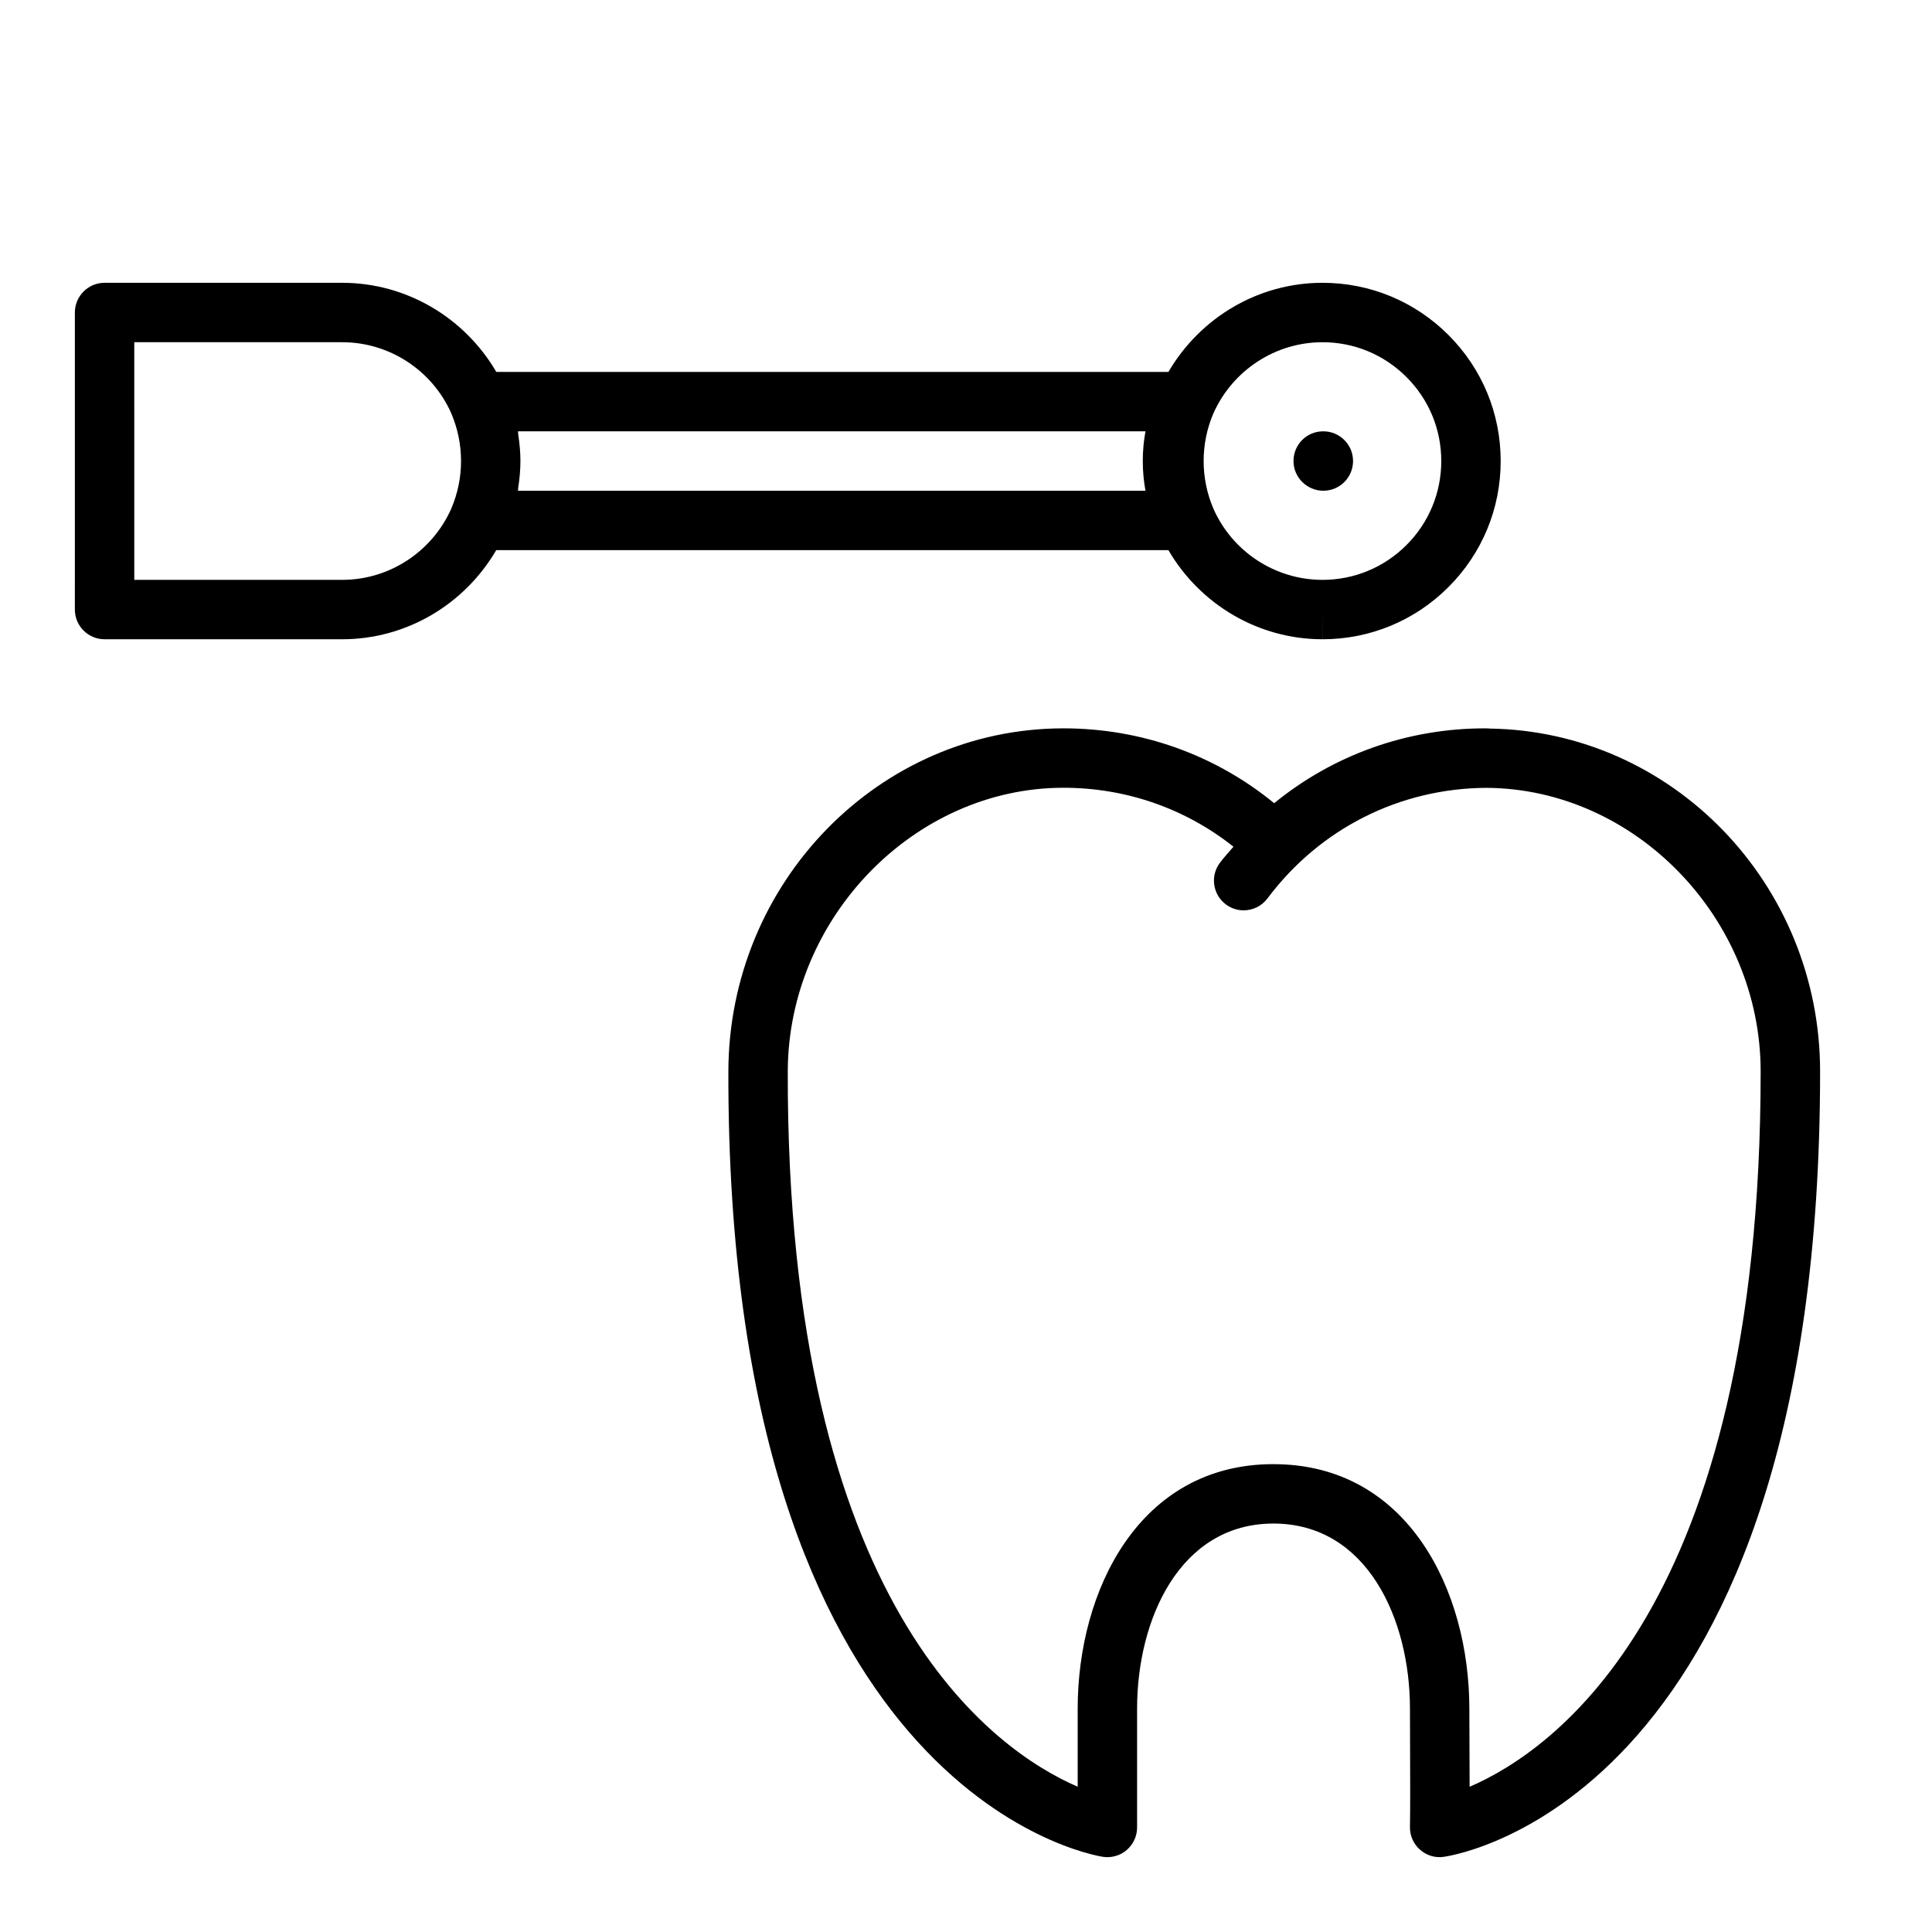
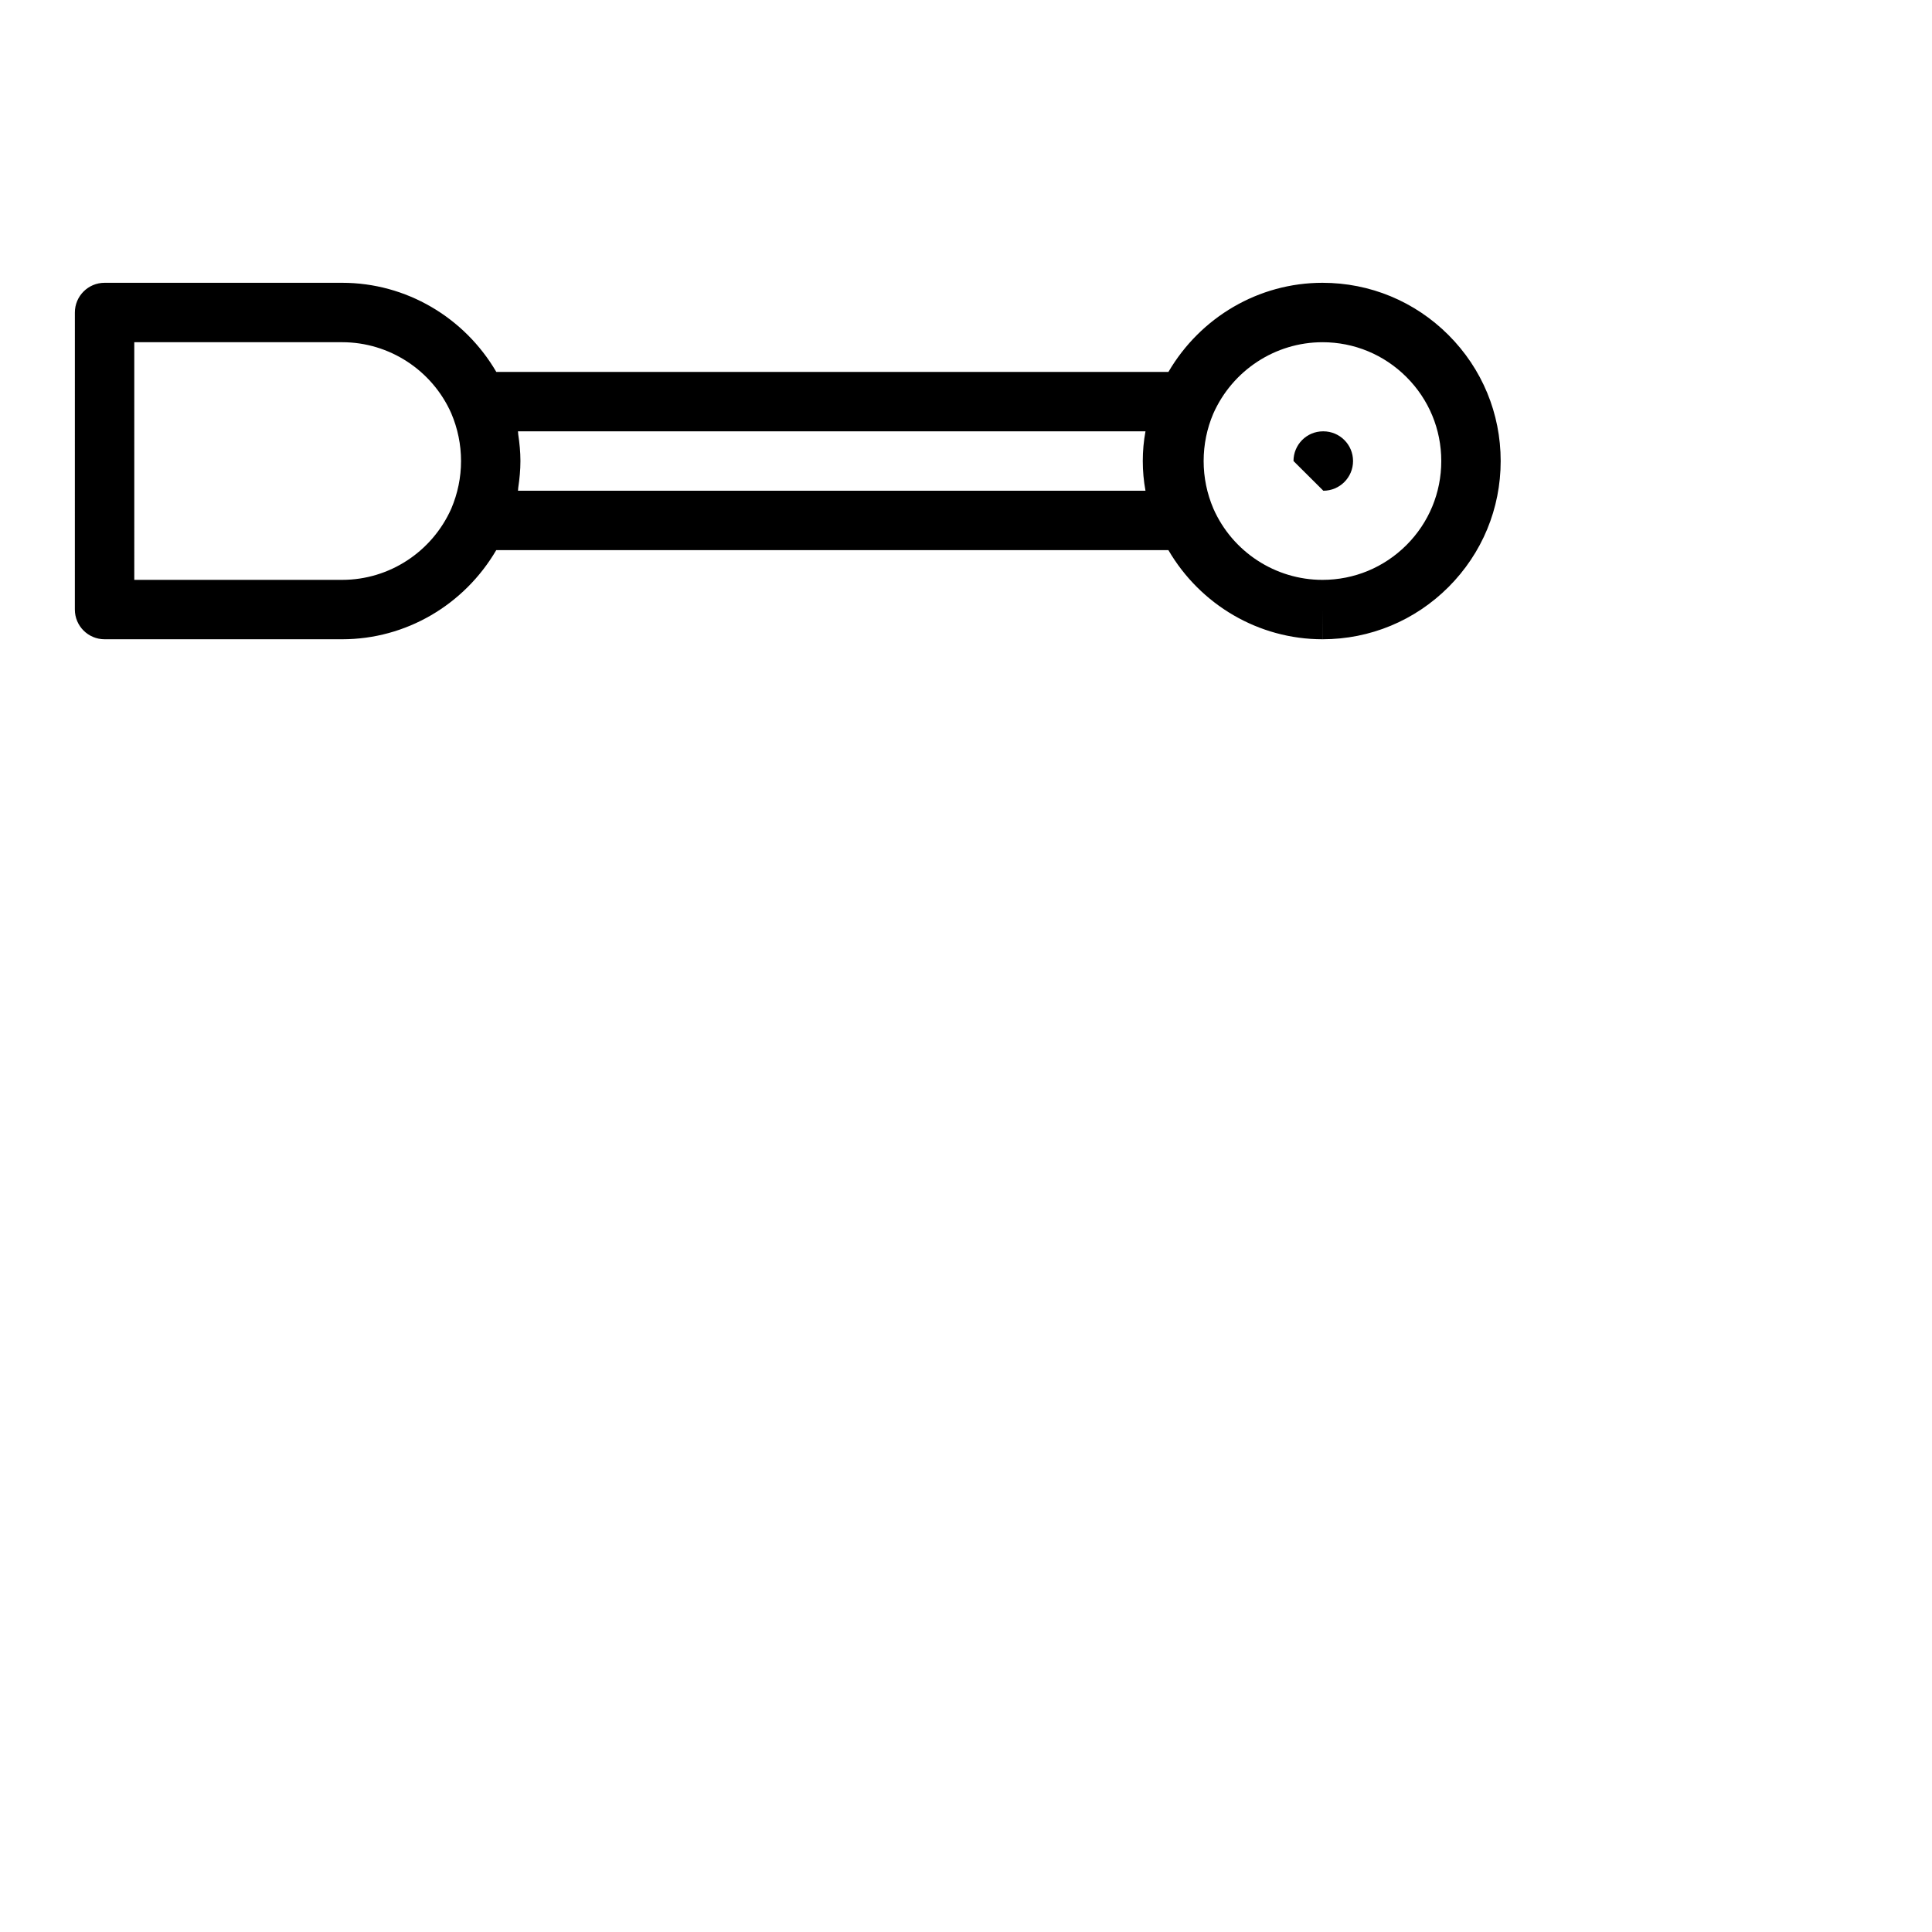
<svg xmlns="http://www.w3.org/2000/svg" fill="#000000" width="800px" height="800px" version="1.1" viewBox="144 144 512 512">
  <g>
-     <path d="m520.31 634.18c1.723 1.527 4.023 2.25 6.32 1.898 4.07-0.574 99.715-16.32 99.715-208.11 0-49.766-39.242-90.277-87.711-90.891-0.102 0-0.18-0.055-0.285-0.055-0.133 0-0.262 0.023-0.387 0.023-0.148 0-0.293-0.023-0.434-0.023-20.562 0-40.141 7-55.859 19.836-15.672-12.84-35.234-19.836-55.812-19.836-48.875 0-88.715 40.793-88.832 90.938-0.371 190.16 95.148 207.46 99.219 208.11 0.41 0.062 0.816 0.094 1.227 0.094 1.859 0 3.676-0.66 5.109-1.883 1.754-1.496 2.762-3.684 2.762-5.992v-31.488c0-23.625 11.312-49.043 36.133-49.043 24.859 0 36.18 25.418 36.18 49.043l0.031 11.004c0.031 7.461 0.062 14.957-0.031 20.34-0.047 2.305 0.922 4.516 2.656 6.043zm-38.836-102.17c-35.645 0-51.875 33.59-51.875 64.785v20.703c-22.168-9.582-77.105-47.633-76.832-189.51 0.094-40.773 33.559-75.223 73.078-75.223 16.562 0 32.309 5.504 45.035 15.625-1.203 1.418-2.473 2.769-3.598 4.266-2.606 3.481-1.898 8.414 1.582 11.02 1.418 1.062 3.07 1.574 4.715 1.574 2.394 0 4.762-1.086 6.305-3.148 13.887-18.531 35.031-29.191 58.055-29.316 39.422 0.242 72.652 34.566 72.652 75.188 0 142.05-54.969 180.01-77.129 189.54 0-3.141-0.016-6.453-0.031-9.77l-0.039-10.938c0-31.207-16.25-64.789-51.918-64.789z" />
-     <path d="m494.7 274.05c4.352 0 7.871-3.527 7.871-7.871s-3.519-7.871-7.871-7.871h-0.078c-4.344 0-7.832 3.527-7.832 7.871s3.566 7.871 7.91 7.871z" />
+     <path d="m494.7 274.05c4.352 0 7.871-3.527 7.871-7.871s-3.519-7.871-7.871-7.871h-0.078c-4.344 0-7.832 3.527-7.832 7.871z" />
    <path d="m171.71 313.41h62.984c16.895 0 32.324-9.117 40.816-23.617h178.13c8.445 14.469 23.898 23.617 40.824 23.617l0.016-7.871v7.871c12.609 0 24.465-4.922 33.387-13.84 8.914-8.926 13.828-20.781 13.828-33.391s-4.914-24.465-13.832-33.395c-8.926-8.918-20.781-13.84-33.402-13.84-16.895 0-32.332 9.117-40.816 23.617h-178.12c-8.453-14.469-23.914-23.617-40.836-23.617h-62.977c-4.344 0-7.871 3.527-7.871 7.871l-0.004 78.723c0 4.344 3.527 7.871 7.875 7.871zm322.76-78.719c8.398 0 16.305 3.281 22.254 9.227 5.953 5.949 9.227 13.852 9.227 22.262 0 8.398-3.273 16.312-9.219 22.262-5.949 5.941-13.852 9.227-22.262 9.227h-0.016c-12.469 0-23.828-7.43-28.875-18.836-1.73-4.043-2.602-8.301-2.602-12.652 0-4.359 0.875-8.621 2.551-12.555 5.098-11.504 16.457-18.934 28.941-18.934zm-46.906 23.613c-0.48 2.598-0.715 5.219-0.715 7.871 0 2.644 0.234 5.273 0.715 7.871h-166.29c0.039-0.262 0.023-0.535 0.062-0.805 0.348-2.324 0.582-4.68 0.582-7.062 0-2.371-0.234-4.715-0.582-7.047-0.039-0.277-0.023-0.559-0.07-0.828zm-267.98-23.613h55.113c12.477 0 23.828 7.43 28.883 18.82 1.723 4.047 2.598 8.312 2.598 12.668 0 4.336-0.875 8.582-2.582 12.609-5.109 11.469-16.445 18.879-28.898 18.879h-55.113z" />
  </g>
</svg>